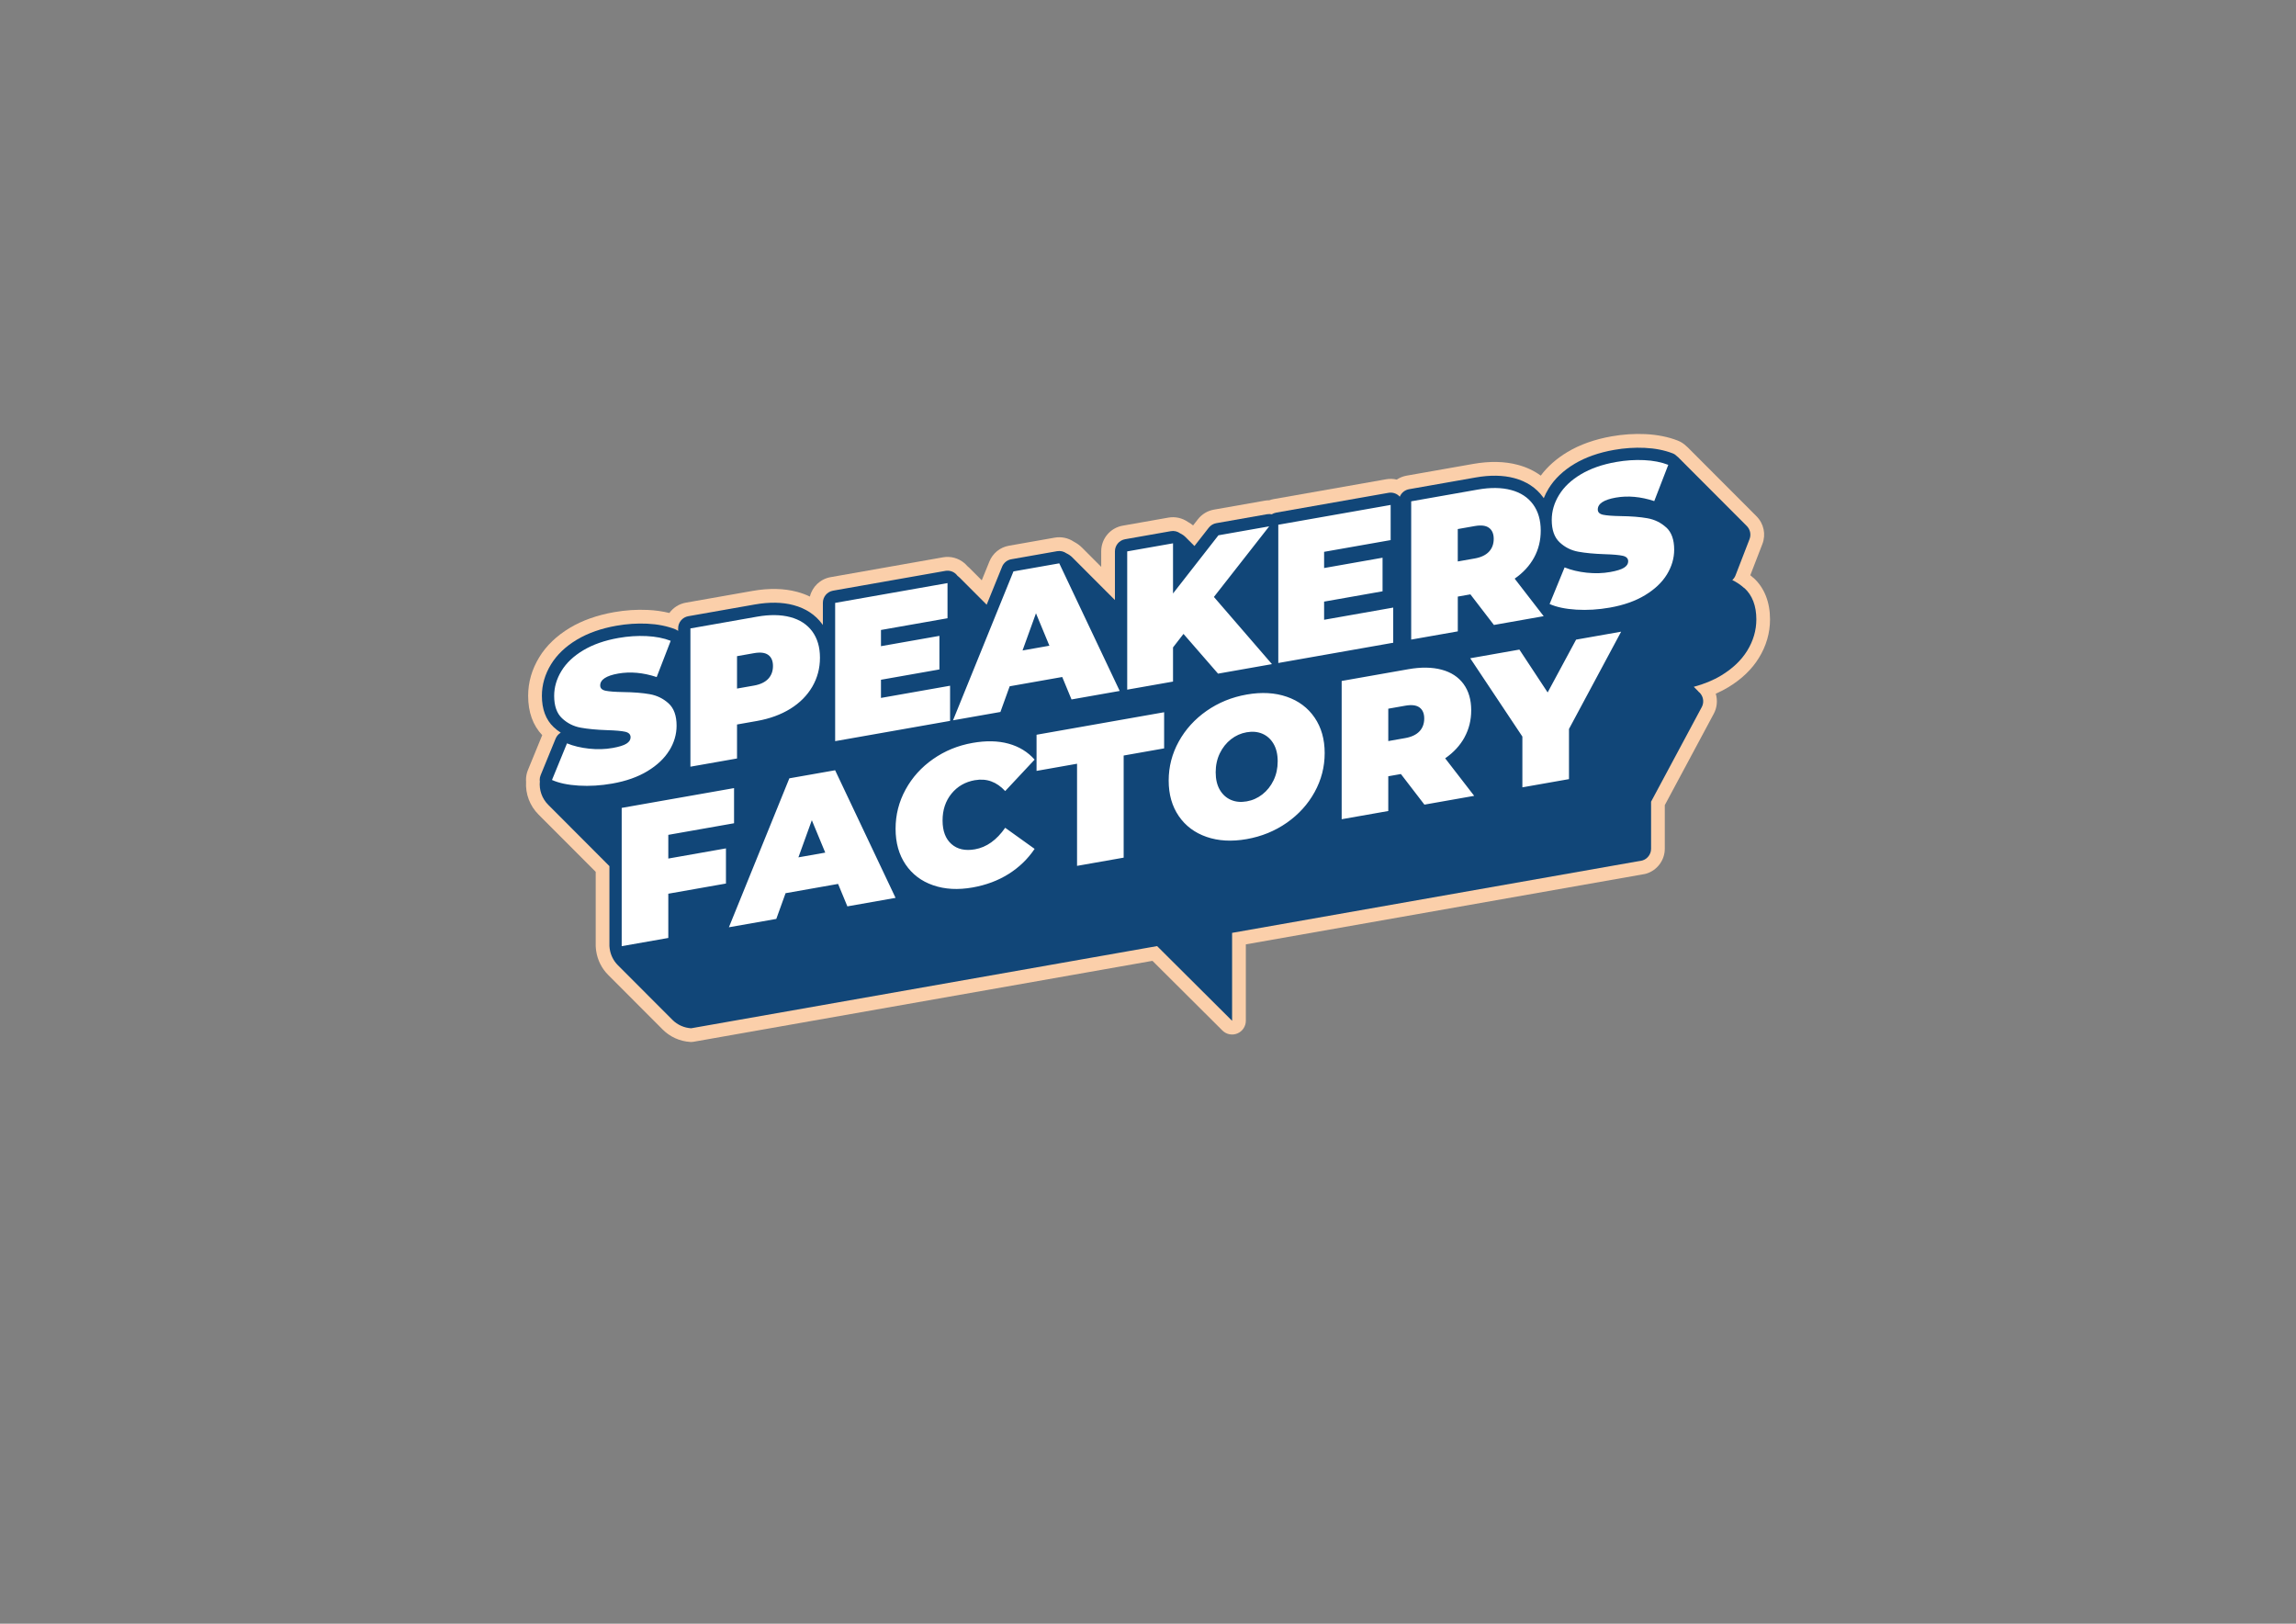
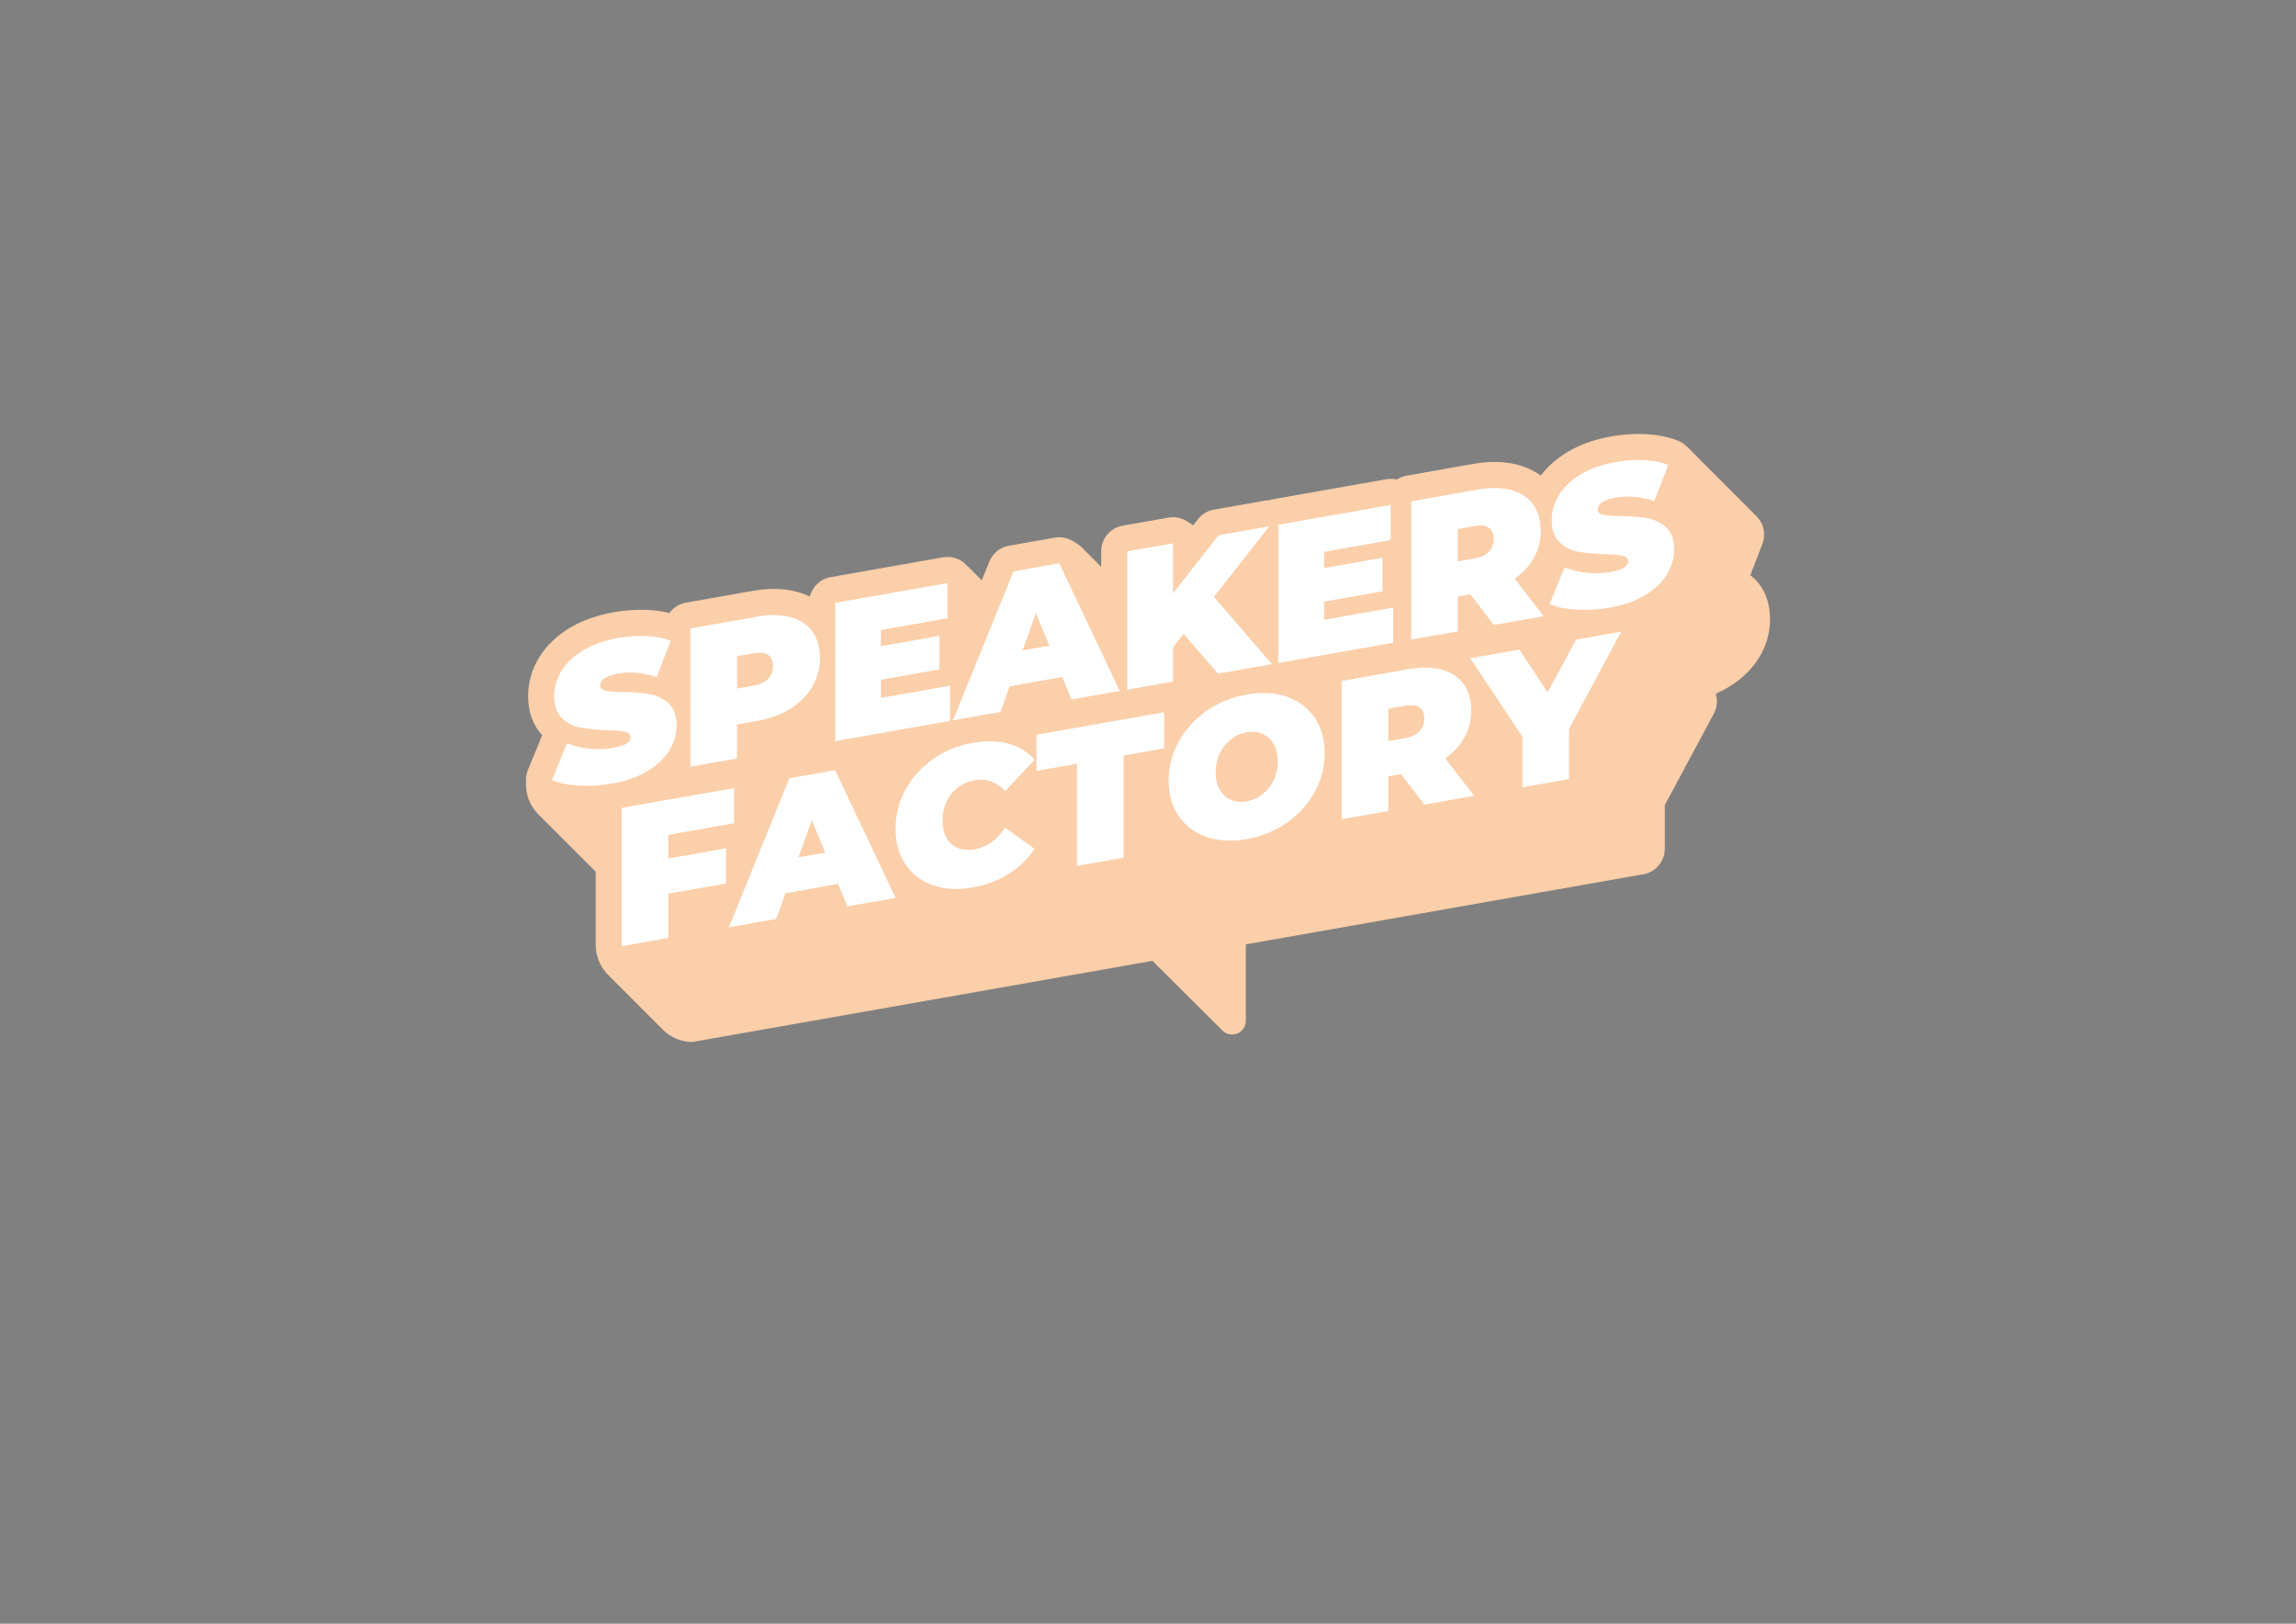
<svg xmlns="http://www.w3.org/2000/svg" version="1.1" viewBox="0 0 841.89 595.28">
  <rect x="0" y="0" width="841.89" height="595.28" fill="#808080" stroke="none" />
  <defs>
    <style>
      .cls-1 {
        fill: #fbcfaa;
      }

      .cls-2 {
        fill: #fff;
      }

      .cls-3 {
        fill: #114678;
      }
    </style>
  </defs>
  <g>
    <g id="Layer_1">
      <g>
        <path class="cls-1" d="M642.98,211.9s0,0,0,0c-.39-.35-.78-.69-1.18-1.01l4.42-11.43c1.38-3.56.52-7.53-2.17-10.2-.05-.05-.1-.11-.15-.16l-25.03-25.07c-.16-.16-.33-.31-.52-.46-.92-.9-1.99-1.59-3.17-2.05-3.51-1.37-7.51-2.16-11.89-2.37-4.04-.19-8.2.09-12.34.82-6.19,1.09-11.63,3.02-16.17,5.73-4.04,2.42-7.33,5.33-9.82,8.67-2.42-1.78-5.23-3.1-8.41-3.95-4.81-1.29-10.32-1.4-16.36-.34l-24.4,4.3c-1.32.23-2.55.73-3.63,1.45-1.26-.31-2.59-.35-3.9-.12l-41.2,7.26c-.56.1-1.11.25-1.64.44-.57-.01-1.13.05-1.69.15l-18.61,3.28c-2.33.41-4.41,1.66-5.86,3.52l-1.78,2.27c-.58-.48-1.22-.91-1.93-1.3-2.07-1.43-4.62-2-7.08-1.57l-16.8,2.96c-4.57.81-7.88,4.76-7.88,9.41v5.69l-7.01-7.02c-.87-.87-1.89-1.61-3.06-2.22-2.03-1.36-4.54-1.89-6.96-1.47l-16.8,2.96c-3.26.57-5.94,2.75-7.18,5.81l-2.79,6.87-4.55-4.56c-.28-.28-.54-.5-.8-.71-.33-.39-.69-.75-1.07-1.07-2.17-1.82-5.01-2.58-7.79-2.09l-41.2,7.27c-3.8.67-6.73,3.51-7.61,7.12-1.46-.7-3.03-1.28-4.7-1.73-4.82-1.29-10.32-1.4-16.36-.34l-24.4,4.3c-2.52.44-4.66,1.85-6.07,3.79-2.47-.61-5.13-.99-7.94-1.12-4.04-.19-8.2.09-12.35.82-6.19,1.09-11.63,3.02-16.17,5.73-4.87,2.92-8.66,6.54-11.24,10.78-2.71,4.43-4.08,9.18-4.08,14.15,0,5.97,1.73,10.82,5.16,14.43l-5.24,12.78c-.48,1.17-.72,2.4-.71,3.64,0,.23.01.44.03.63-.28,4.49,1.37,8.86,4.56,12.05l20.97,21v27.22c0,.4.04.72.07.92.01.14.03.29.05.46,0,.03,0,.07.01.1.01.12.03.23.05.35.5,3.35,2.02,6.38,4.4,8.76l19.99,20.02c2.69,2.69,6.28,4.31,10.11,4.55.11,0,.21.01.32.01.29,0,.58-.03.87-.08l168.28-29.67,25.65,25.54c1.44,1.44,3.61,1.87,5.49,1.08,1.88-.78,3.1-2.62,3.1-4.65v-28.01l146.21-25.78c.18-.03.36-.07.53-.12,4.05-1.18,6.88-4.94,6.88-9.14v-16l17.98-33.55c1.21-2.26,1.43-4.91.71-7.31,1.63-.71,3.18-1.51,4.62-2.38,4.84-2.93,8.61-6.54,11.18-10.72,2.72-4.41,4.1-9.17,4.1-14.13,0-6.36-2.09-11.63-6.05-15.23Z" />
        <g>
-           <path class="cls-3" d="M639.59,215.63h0c-1.34-1.22-2.81-2.21-4.4-2.97.51-.46.93-1.04,1.19-1.73l5.14-13.29c.68-1.77.17-3.7-1.14-4.92-.02-.02-.03-.04-.05-.06l-25.02-25.06c-.1-.1-.21-.17-.32-.26-.45-.47-.99-.87-1.63-1.12-3-1.17-6.46-1.85-10.29-2.03-3.67-.17-7.45.08-11.24.75-5.58.98-10.45,2.7-14.46,5.09-4.17,2.49-7.37,5.55-9.53,9.08-.7,1.15-1.3,2.33-1.78,3.53-.1-.14-.2-.28-.3-.42-2.5-3.4-6.03-5.73-10.5-6.93-4.1-1.1-8.87-1.18-14.19-.24l-24.4,4.3c-1.57.28-2.83,1.35-3.4,2.75-.14-.16-.29-.3-.45-.44-1.02-.86-2.37-1.22-3.68-.99l-41.2,7.26c-.59.1-1.13.32-1.61.62-.56-.12-1.14-.13-1.72-.03l-18.61,3.28c-1.1.19-2.08.79-2.77,1.66l-5.25,6.72-3.28-3.28c-.59-.59-1.26-1.04-1.97-1.38-.98-.7-2.19-1.01-3.39-.79l-16.8,2.96c-2.15.38-3.72,2.25-3.72,4.44v17.85l-3.58-3.57-12.03-12.05c-.65-.65-1.4-1.15-2.19-1.52-.96-.68-2.17-.98-3.39-.77l-16.8,2.96c-1.53.27-2.81,1.31-3.39,2.74l-5.65,13.92-9.92-9.93c-.26-.26-.54-.49-.82-.7-.21-.28-.45-.55-.72-.78-1.02-.86-2.36-1.22-3.68-.99l-41.2,7.26c-2.15.38-3.72,2.25-3.72,4.44v8.16c-.09-.12-.17-.24-.26-.37-2.49-3.4-6.03-5.73-10.5-6.93-4.1-1.1-8.87-1.18-14.19-.24l-24.4,4.3c-2.15.38-3.72,2.25-3.72,4.44v.95c-.33-.25-.7-.46-1.1-.62-3-1.17-6.46-1.85-10.29-2.03-3.67-.17-7.45.08-11.24.75-5.58.98-10.45,2.7-14.46,5.09-4.17,2.49-7.37,5.55-9.53,9.08-2.22,3.62-3.34,7.5-3.34,11.51,0,0,0,0,0,0s0,0,0,0c0,4.95,1.46,8.82,4.32,11.5.81.76,1.68,1.44,2.59,2.03-.81.48-1.48,1.22-1.87,2.16l-5.5,13.42c-.23.57-.34,1.15-.34,1.73,0,.18.03.36.05.54-.3,3.06.72,6.24,3.07,8.59l22.44,22.48v29.3c0,.13.03.25.04.38.01.14.03.27.04.41.01.08.02.16.03.23.31,2.2,1.31,4.33,3,6.02l19.99,20.02c1.91,1.91,4.36,2.93,6.86,3.09l170.86-30.13,27.5,27.39v-32.24l150.38-26.52c1.9-.55,3.25-2.29,3.25-4.31v-17.26l18.58-34.67c.82-1.52.69-3.37-.32-4.77-.24-.34-.53-.63-.85-.88-.07-.08-.12-.17-.2-.24l-1.55-1.56c3.78-1.01,7.16-2.4,10.08-4.17,4.15-2.51,7.35-5.56,9.51-9.06,2.22-3.61,3.35-7.47,3.35-11.49,0-4.97-1.48-8.84-4.4-11.5Z" />
          <path class="cls-2" d="M370.24,251.6l19.26-3.4,3.4,8.23,17.67-3.12-22.16-46.78-16.8,2.96-22.16,54.59,17.38-3.06,3.4-9.43ZM379.87,224.85l4.92,11.88-9.85,1.74,4.92-13.61ZM534.53,218.72l4.63-.82,8.62,11.22,18.25-3.22-10.64-13.76c3.09-2.14,5.45-4.7,7.1-7.69,1.64-2.99,2.46-6.3,2.46-9.92,0-3.86-.94-7.07-2.82-9.64-1.88-2.56-4.56-4.31-8.04-5.24-3.48-.93-7.55-.99-12.24-.16l-24.4,4.3v50.69l17.09-3.01v-12.74ZM534.53,193.96l6.23-1.1c2.32-.41,4.06-.2,5.21.64,1.16.84,1.74,2.19,1.74,4.07s-.58,3.45-1.74,4.69c-1.16,1.24-2.9,2.07-5.21,2.48l-6.23,1.1v-11.87ZM270.25,265.61l7.31-1.29c4.68-.83,8.76-2.32,12.24-4.47,3.48-2.16,6.15-4.85,8.04-8.08,1.88-3.23,2.82-6.77,2.82-10.64s-.94-7.07-2.82-9.64c-1.88-2.56-4.56-4.31-8.04-5.24-3.48-.93-7.55-.99-12.24-.16l-24.4,4.3v50.69l17.09-3.01v-12.45ZM270.25,240.56l6.23-1.1c2.32-.41,4.05-.2,5.21.64,1.16.84,1.74,2.19,1.74,4.07s-.58,3.45-1.74,4.69c-1.16,1.24-2.9,2.07-5.21,2.48l-6.23,1.1v-11.87ZM430.12,237.35l3.84-4.95,12.67,14.57,19.77-3.49-21.29-24.63,20.27-25.88-18.61,3.28-16.65,21.33v-18.39l-16.8,2.96v50.69l16.8-2.96v-12.53ZM510.86,222.75l-25.34,4.47v-6.66l21.43-3.78v-12.31l-21.43,3.78v-5.94l24.4-4.3v-12.89l-41.2,7.26v50.69l42.14-7.43v-12.89ZM348.37,251.4l-25.34,4.47v-6.66l21.43-3.78v-12.31l-21.43,3.78v-5.94l24.4-4.3v-12.89l-41.2,7.26v50.69l42.14-7.43v-12.89ZM537,270.31c1.64-2.99,2.46-6.3,2.46-9.92,0-3.86-.94-7.07-2.82-9.64-1.88-2.56-4.56-4.31-8.04-5.24-3.48-.93-7.55-.99-12.24-.16l-24.4,4.3v50.69l17.09-3.01v-12.74l4.63-.82,8.62,11.22,18.25-3.22-10.64-13.76c3.09-2.14,5.45-4.7,7.1-7.69ZM520.49,268.11c-1.16,1.24-2.9,2.07-5.21,2.48l-6.23,1.1v-11.87l6.23-1.1c2.32-.41,4.05-.2,5.21.64,1.16.84,1.74,2.19,1.74,4.07s-.58,3.45-1.74,4.69ZM567.48,253.85l-10.35-15.7-18.03,3.18,19.12,28.71v18.61l17.09-3.01v-18.39l19.12-35.66-16.51,2.91-10.43,19.36ZM245.41,275.17c1.78-2.9,2.68-5.94,2.68-9.12,0-3.67-.98-6.39-2.93-8.17-1.96-1.78-4.26-2.91-6.91-3.38-2.66-.47-5.91-.73-9.78-.78-2.99-.05-5.14-.22-6.44-.49-1.3-.28-1.95-.92-1.95-1.94,0-2.12,2.2-3.57,6.59-4.35,4.44-.78,9.15-.36,14.12,1.28l5.14-13.29c-2.56-1-5.52-1.57-8.87-1.73-3.36-.16-6.77.07-10.25.68-5.07.89-9.38,2.4-12.93,4.52-3.55,2.12-6.22,4.64-8,7.57-1.79,2.92-2.68,5.98-2.68,9.16,0,3.67.97,6.41,2.9,8.21,1.93,1.81,4.2,2.95,6.81,3.43,2.61.48,5.86.79,9.77.92,3.04.09,5.23.29,6.55.58,1.33.3,1.99.98,1.99,2.04,0,.92-.51,1.69-1.52,2.33-1.01.64-2.7,1.16-5.07,1.58-2.75.49-5.62.57-8.62.25-2.99-.32-5.7-.96-8.11-1.94l-5.5,13.42c2.56,1.14,5.83,1.83,9.81,2.07,3.98.24,8.07-.01,12.27-.75,5.07-.89,9.38-2.41,12.92-4.56,3.55-2.15,6.22-4.67,8-7.57ZM610.96,193.37c-1.96-1.78-4.26-2.91-6.92-3.38-2.65-.47-5.91-.73-9.78-.78-2.99-.05-5.14-.22-6.44-.49-1.3-.28-1.95-.92-1.95-1.94,0-2.12,2.2-3.57,6.59-4.35,4.44-.78,9.15-.36,14.12,1.28l5.14-13.29c-2.56-1-5.51-1.57-8.87-1.73-3.36-.16-6.77.07-10.25.68-5.07.89-9.38,2.4-12.93,4.52-3.55,2.12-6.22,4.64-8,7.57-1.79,2.92-2.68,5.98-2.68,9.16,0,3.67.97,6.41,2.9,8.21,1.93,1.81,4.2,2.95,6.81,3.43,2.61.48,5.87.79,9.78.92,3.04.09,5.22.29,6.55.58,1.33.3,1.99.98,1.99,2.04,0,.92-.51,1.69-1.52,2.33-1.01.64-2.7,1.16-5.07,1.58-2.75.49-5.62.57-8.62.25-2.99-.32-5.7-.96-8.11-1.94l-5.5,13.42c2.56,1.14,5.83,1.83,9.81,2.07,3.98.24,8.07-.01,12.27-.75,5.07-.89,9.38-2.41,12.92-4.56,3.55-2.15,6.22-4.67,8-7.57,1.78-2.9,2.68-5.94,2.68-9.12,0-3.67-.98-6.39-2.93-8.17ZM471.83,255.44c-4.34-1.5-9.24-1.77-14.7-.81-5.46.96-10.35,2.96-14.7,5.99-4.34,3.04-7.75,6.79-10.21,11.25-2.46,4.46-3.69,9.23-3.69,14.3s1.23,9.4,3.69,13c2.46,3.6,5.87,6.15,10.21,7.65,4.34,1.5,9.24,1.77,14.7.81,5.45-.96,10.35-2.96,14.7-5.99,4.35-3.04,7.75-6.79,10.21-11.25,2.46-4.46,3.69-9.23,3.69-14.3s-1.23-9.4-3.69-13c-2.46-3.6-5.86-6.15-10.21-7.65ZM466.98,286.09c-1.01,2.09-2.38,3.8-4.09,5.14-1.71,1.34-3.63,2.2-5.76,2.57-2.13.37-4.04.2-5.76-.54-1.71-.73-3.08-1.97-4.09-3.69-1.01-1.73-1.52-3.87-1.52-6.43s.51-4.88,1.52-6.97c1.01-2.08,2.38-3.8,4.09-5.14,1.71-1.34,3.63-2.2,5.76-2.57,2.12-.37,4.04-.19,5.76.54,1.71.74,3.08,1.97,4.09,3.69,1.01,1.73,1.52,3.87,1.52,6.43s-.51,4.88-1.52,6.97ZM245.05,306.07l24.11-4.25v-12.89l-41.2,7.26v50.69l17.09-3.01v-16.22l21.14-3.73v-12.89l-21.14,3.73v-8.69ZM289.43,285.36l-22.16,54.59,17.38-3.06,3.4-9.43,19.26-3.4,3.4,8.23,17.67-3.12-22.16-46.78-16.8,2.96ZM292.76,314.31l4.92-13.61,4.92,11.88-9.85,1.74ZM357.5,286.03c4.25-.75,7.94.58,11.08,3.99l10.79-11.53c-2.51-2.84-5.7-4.79-9.56-5.85-3.86-1.06-8.25-1.15-13.18-.28-5.36.94-10.19,2.92-14.48,5.92-4.3,3-7.66,6.73-10.1,11.19-2.44,4.46-3.66,9.25-3.66,14.37s1.22,9.48,3.66,13.08c2.44,3.6,5.8,6.15,10.1,7.63,4.3,1.49,9.12,1.76,14.48.81,4.92-.87,9.32-2.51,13.18-4.93,3.86-2.42,7.05-5.49,9.56-9.22l-10.79-7.73c-3.14,4.51-6.83,7.14-11.08,7.89-3.57.63-6.44,0-8.62-1.92-2.17-1.91-3.26-4.79-3.26-8.66s1.09-7.13,3.26-9.81c2.17-2.67,5.04-4.33,8.62-4.96ZM380.09,282.62l14.84-2.62v37.44l17.09-3.01v-37.44l14.84-2.62v-13.25l-46.78,8.25v13.25Z" />
        </g>
      </g>
    </g>
  </g>
</svg>